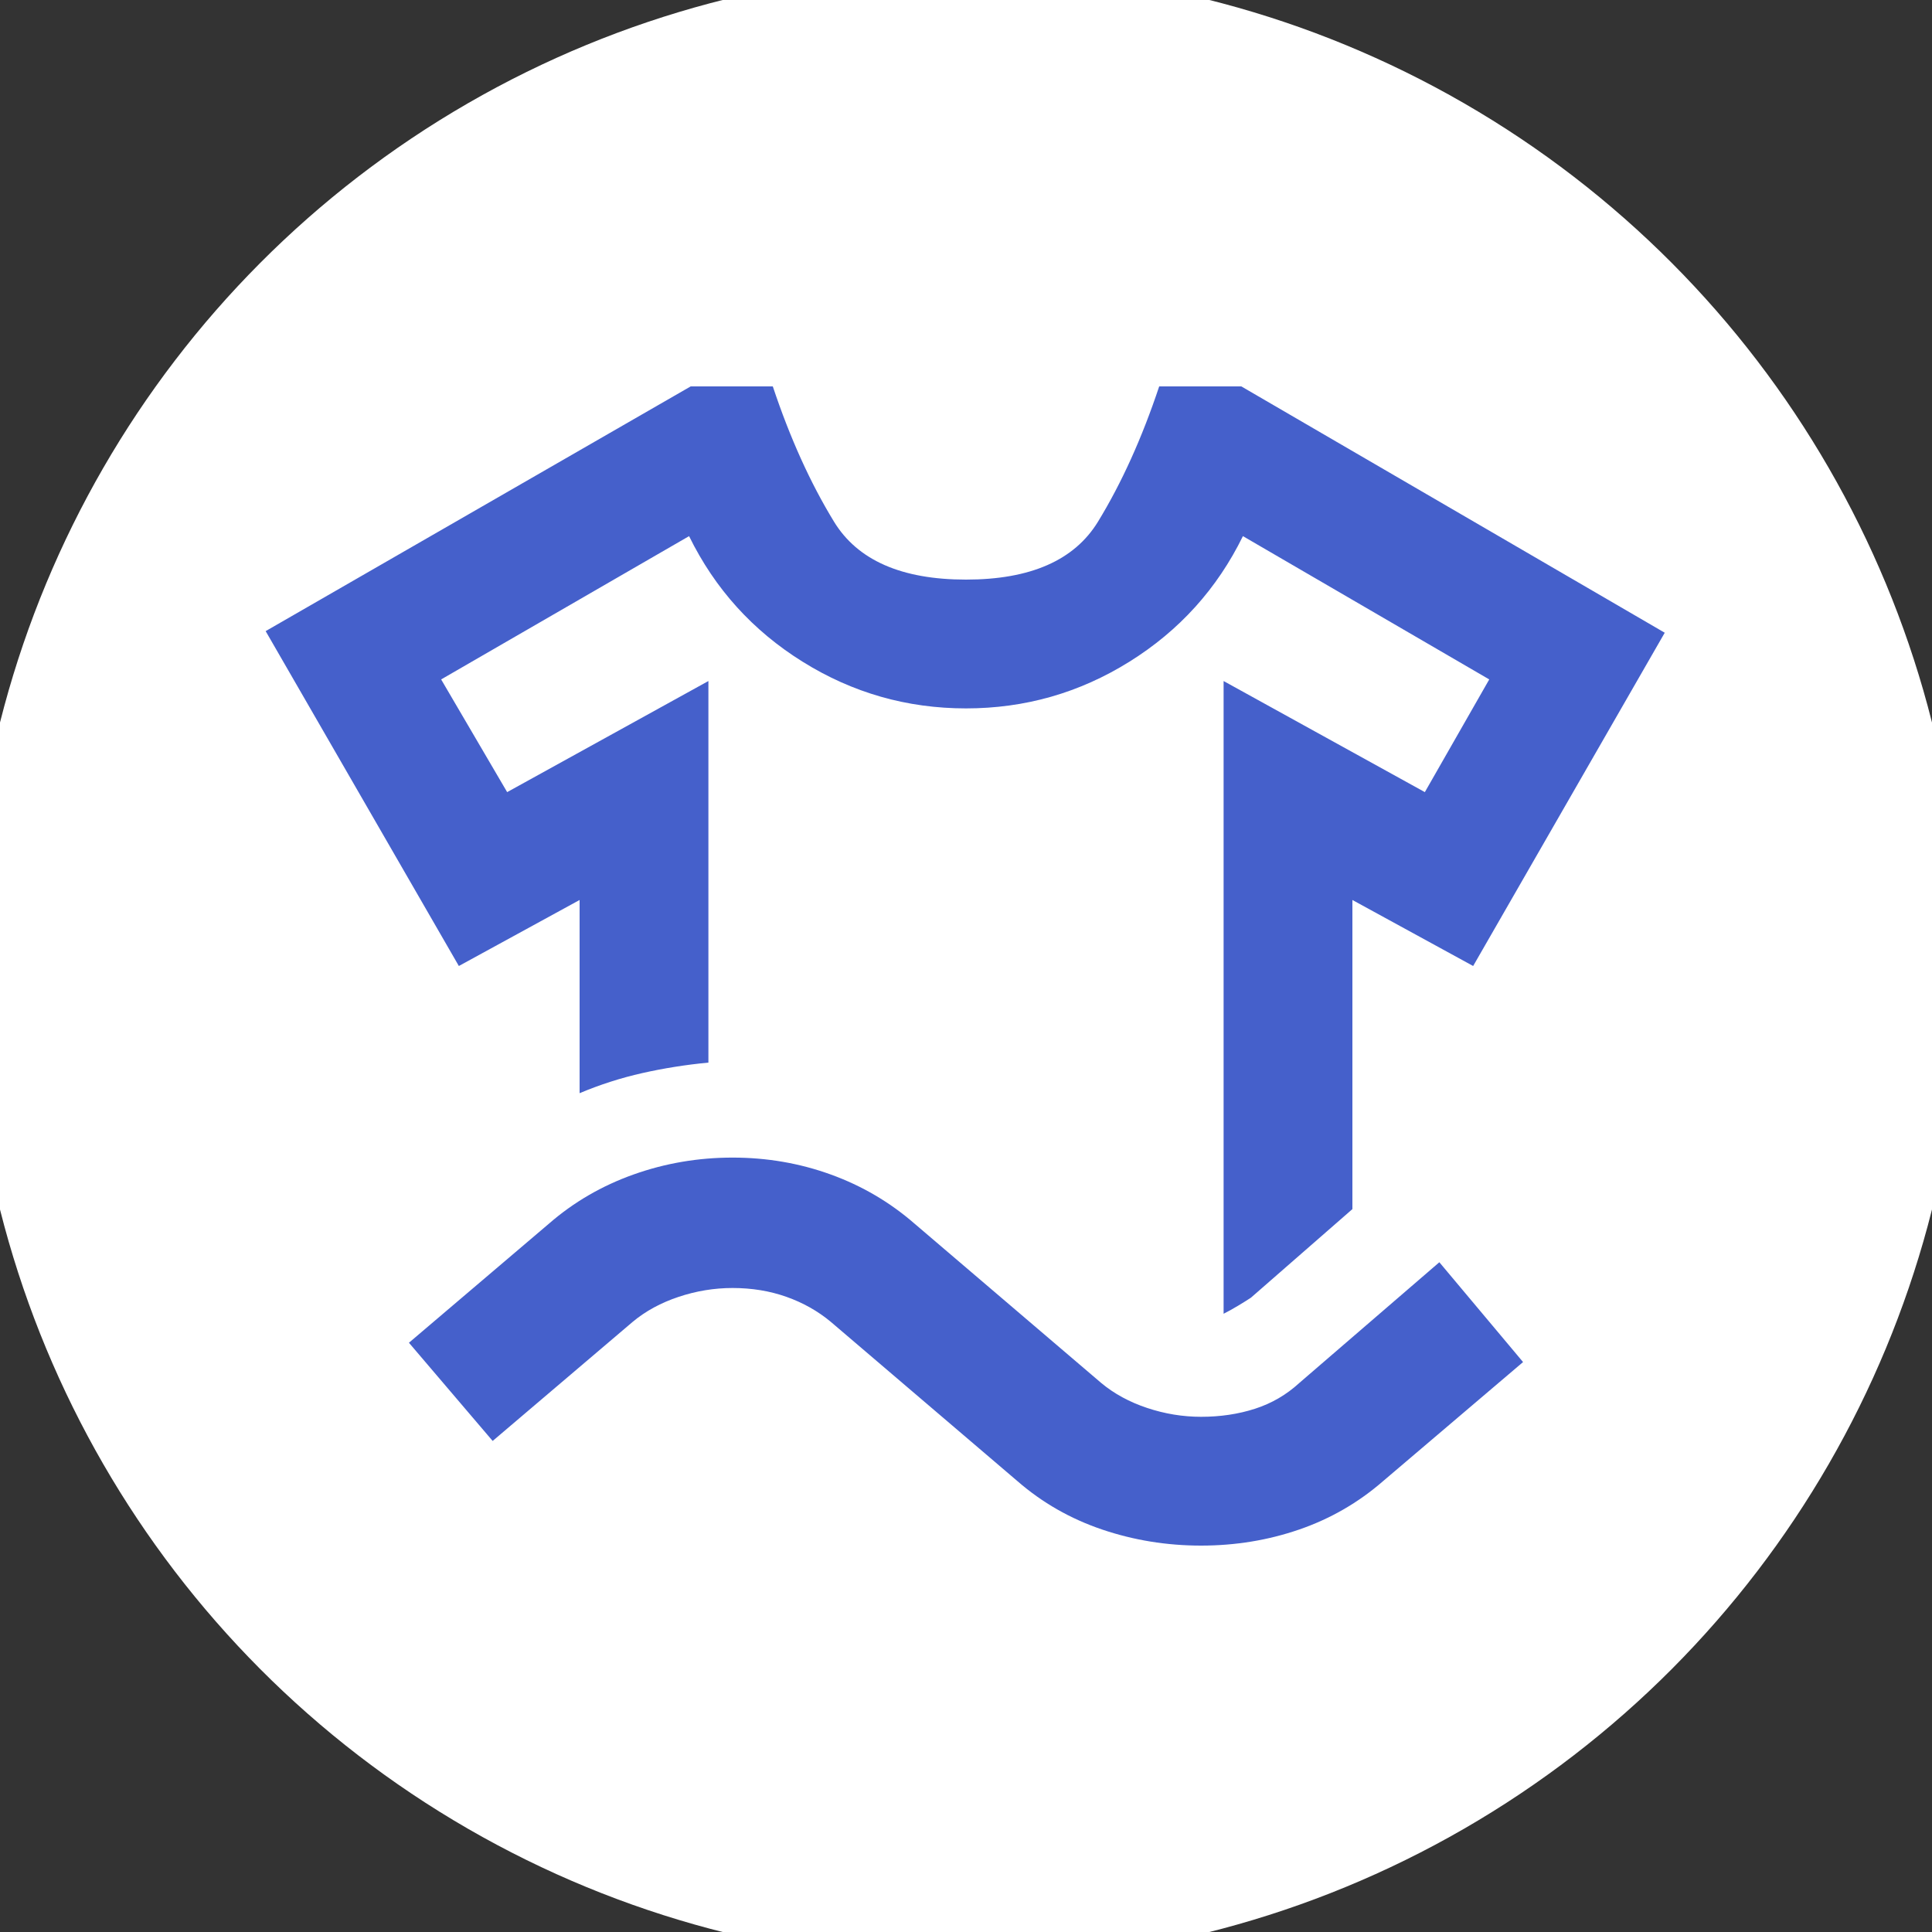
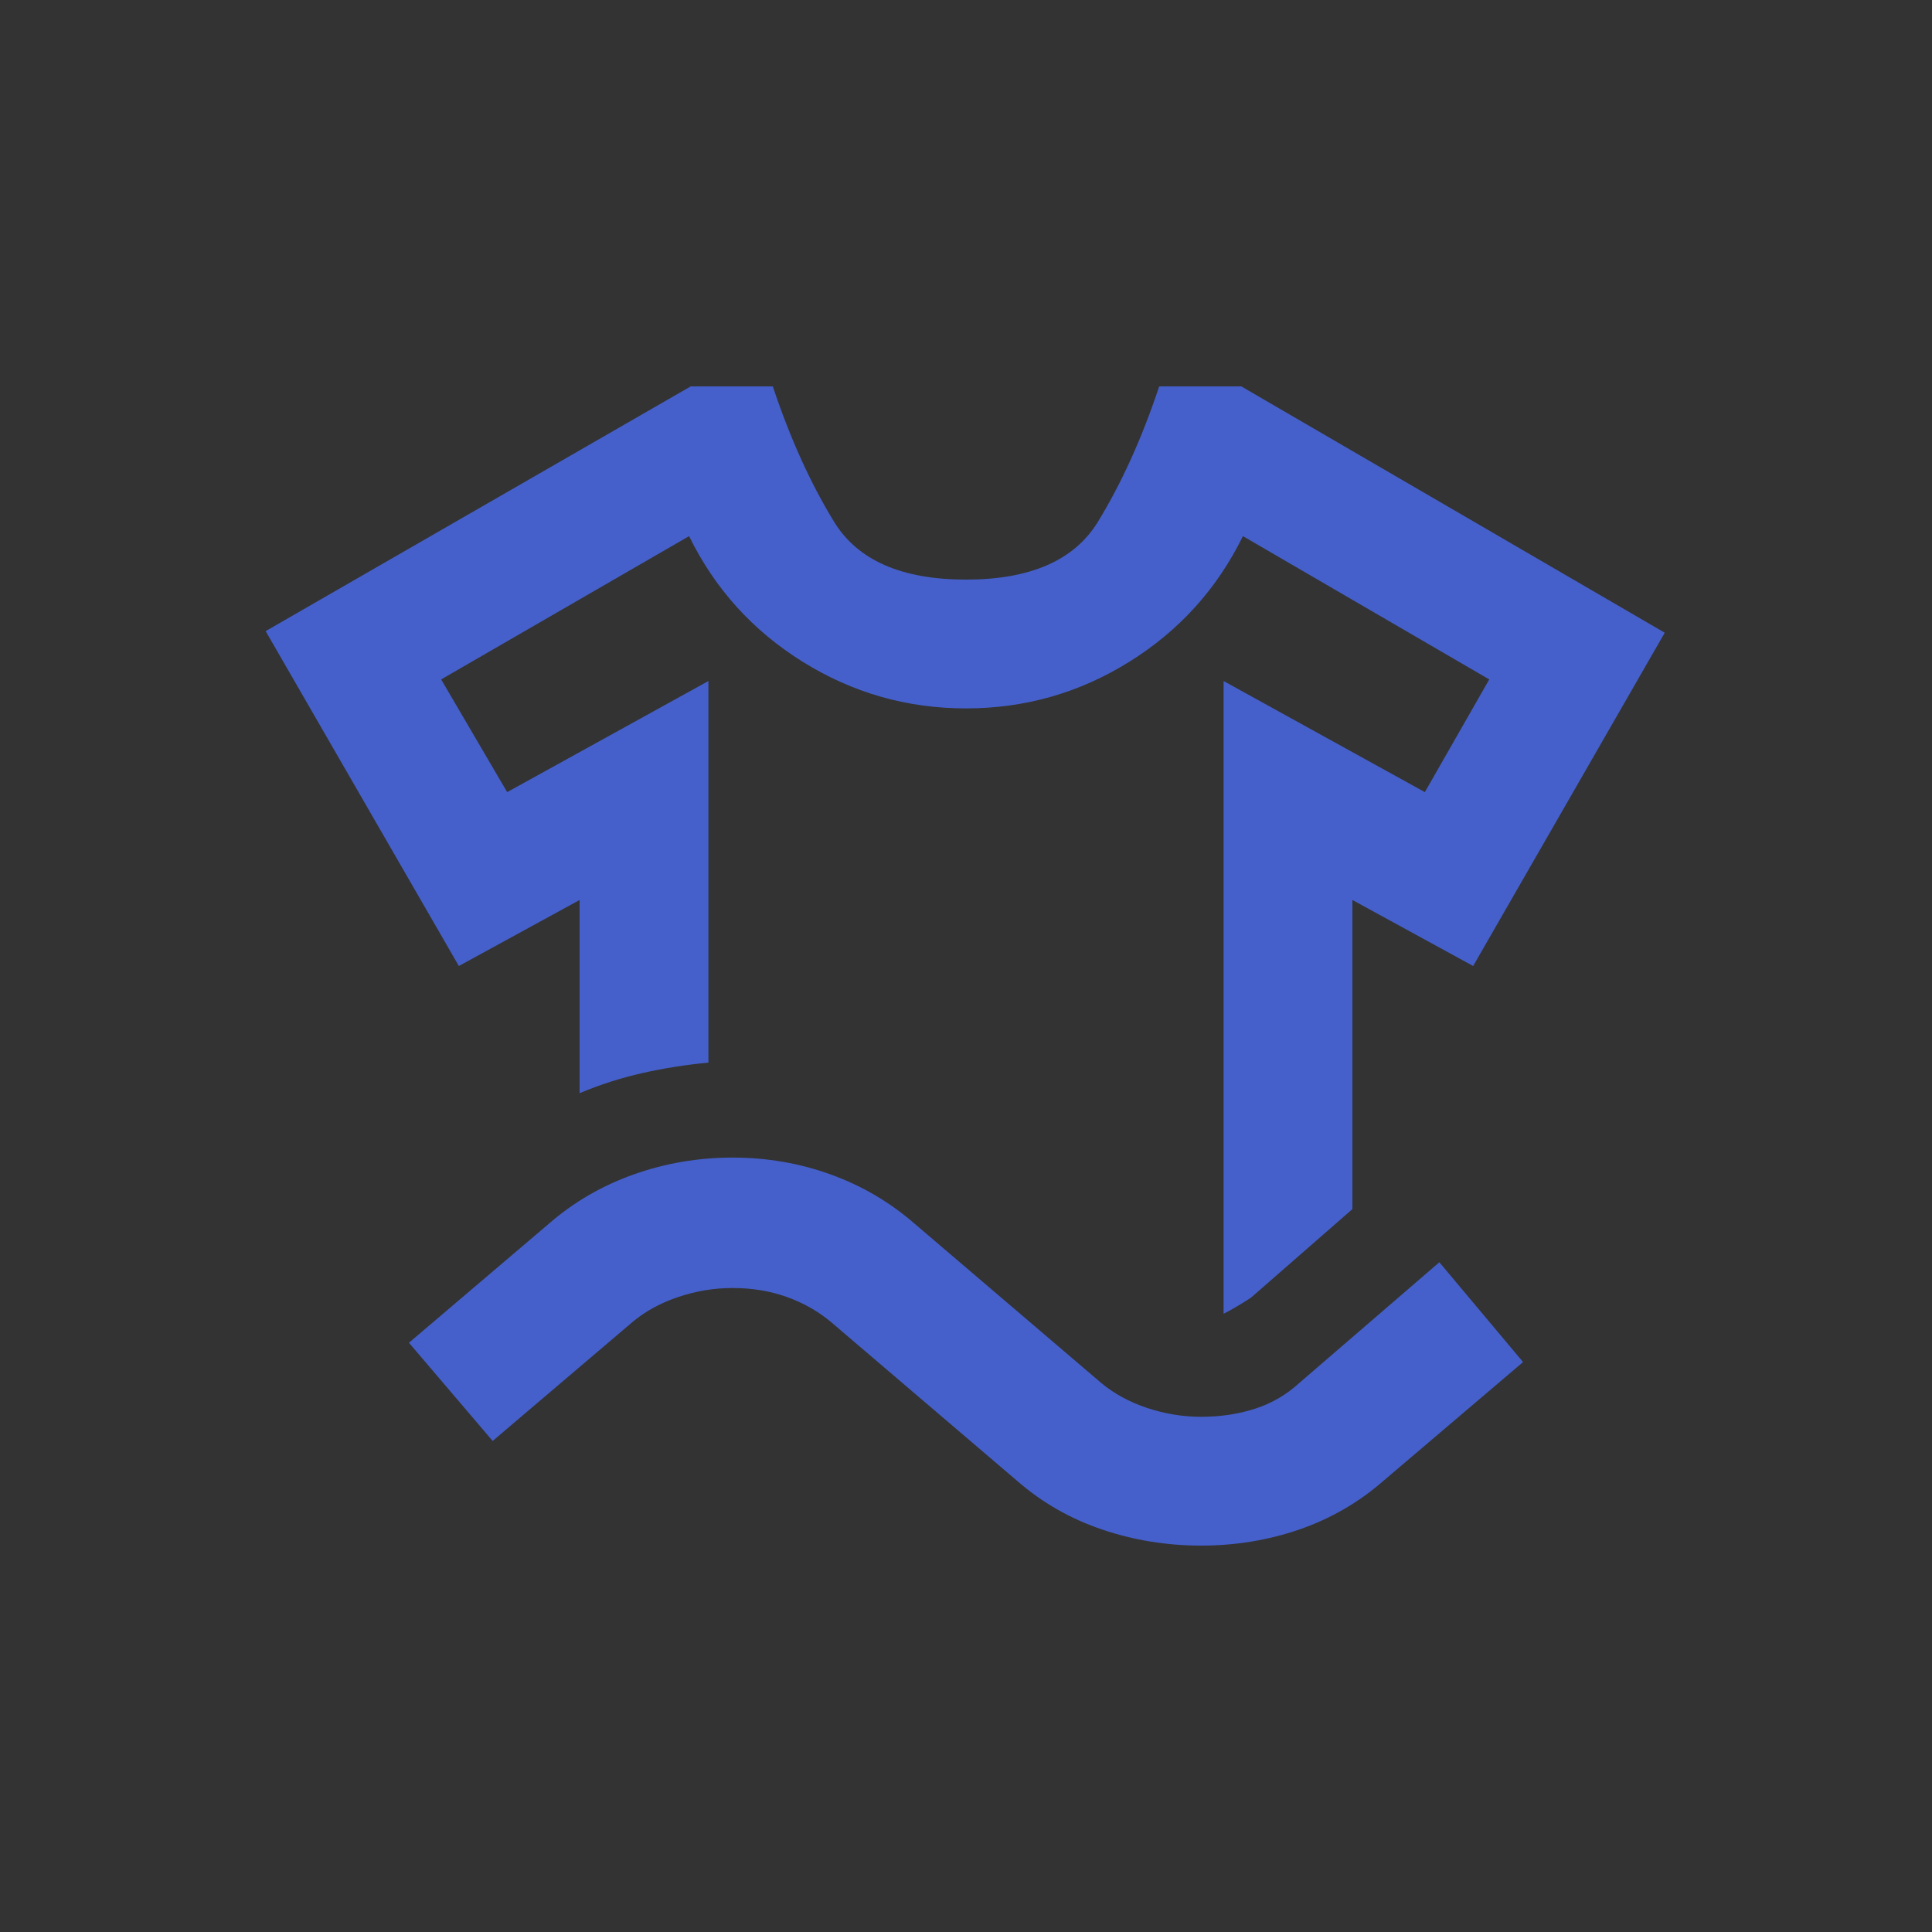
<svg xmlns="http://www.w3.org/2000/svg" height="24px" viewBox="0 -960 960 960" width="24px" fill="#4560cb">
  <rect x="0" y="-960" width="960" height="960" fill="#333333" stroke="none" />
-   <circle cx="480" cy="-480" r="495" fill="white" />
  <g transform="scale(0.8) translate(120, -120)">
    <path d="M165-480 45-688l264-152h51q16 48 38 84t82 36q60 0 82-36t38-84h51l263 153-119 207-75-41v192l-63 55q-3 2-8 5t-9 5v-393l125 69 40-70-153-89q-24 49-70.5 78T480-640q-55 0-101.5-29T308-747l-154 89 41 70 125-69v237q-21 2-41 6.5T240-401v-120l-75 41Zm21 295-52-61 87-74q23-20 52.5-30.5T335-361q32 0 61 10.5t52 30.5l116 99q12 10 28.5 15.5T626-200q18 0 33.5-5t27.5-16l87-75 52 62-87 74q-23 20-52 30t-61 10q-32 0-61.5-10T512-160l-116-99q-12-10-27.5-15.5T335-280q-17 0-33.5 5.5T273-259l-87 74Zm294-455Z" />
  </g>
</svg>